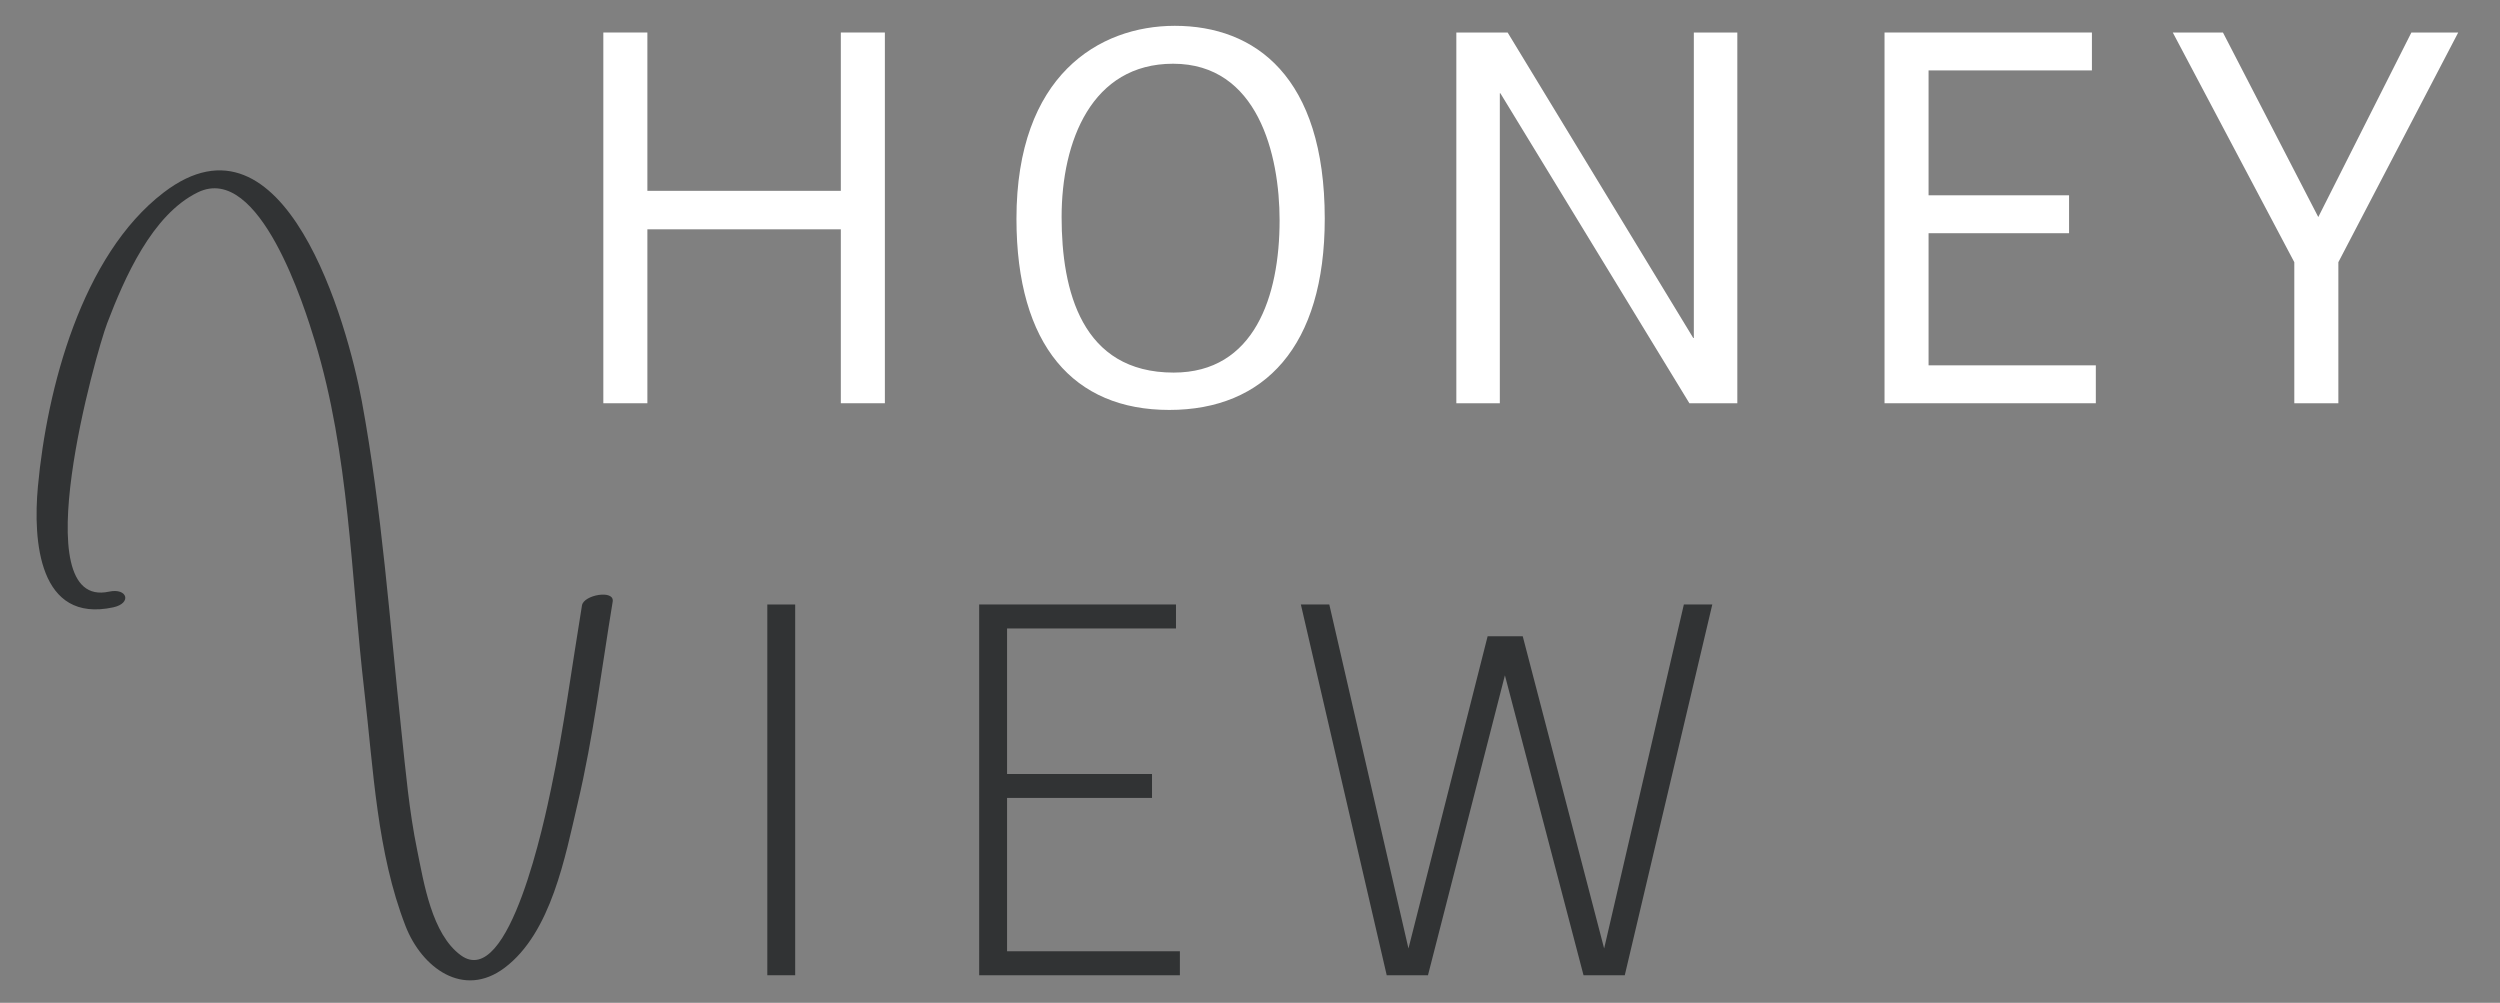
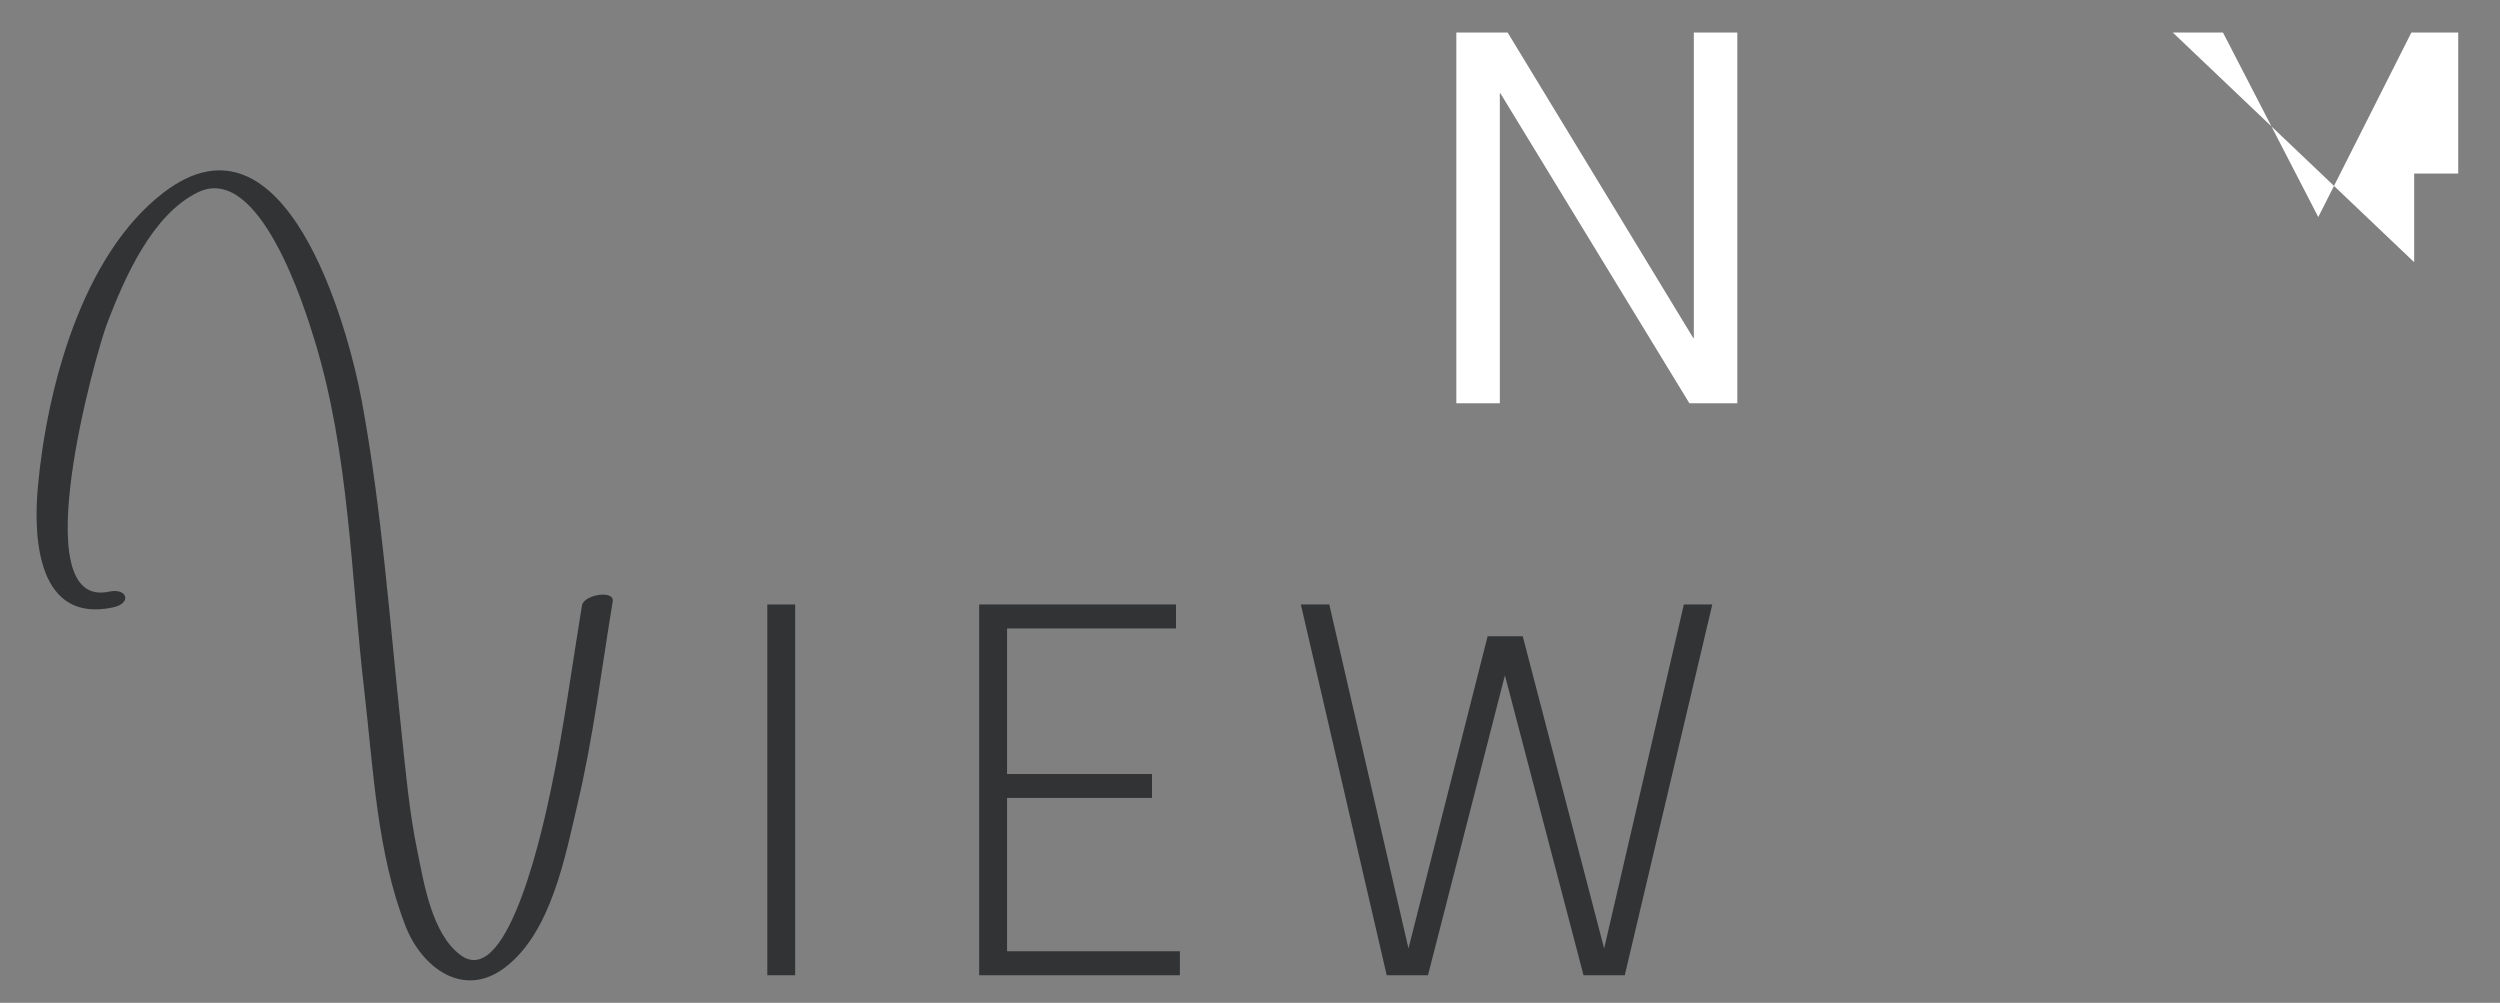
<svg xmlns="http://www.w3.org/2000/svg" version="1.1" id="Layer_1" x="0px" y="0px" width="359px" height="144px" viewBox="0 0 359 144" style="enable-background:new 0 0 359 144;" xml:space="preserve">
  <rect x="0" y="0" width="359" height="144" fill="#808080" stroke="none" />
  <style type="text/css">

	.st0{fill:#FFFFFF;}
	.st1{fill:#313334;}

</style>
  <path class="st1" d="M110.186,140.044V86.805h4.003v53.239H110.186z" />
  <path class="st1" d="M140.609,86.805h28.262v3.443h-24.258v20.895h20.815v3.443h-20.815v22.015h24.818v3.443h-28.822V86.805z" />
  <path class="st1" d="M216.105,96.973l-11.048,43.071h-5.924l-12.329-53.239h4.083l11.368,49.396l11.368-44.832h5.043l11.688,44.832  l11.448-49.396h4.084l-12.569,53.239h-5.923L216.105,96.973z" />
  <g>
    <path class="st1" d="M15.656,84.96c-12.374,2.672-1.809-34.521-0.266-38.544c2.463-6.421,6.414-15.586,13.025-18.798   C37.302,23.3,43.8,44.343,45.217,48.993c4.947,16.216,5.166,33.602,7.109,50.328c1.299,11.173,1.805,23.104,5.913,33.667   c2.316,5.956,8.295,10.458,14.238,5.977c6.692-5.045,8.69-16.003,10.48-23.602c2.254-9.562,3.427-19.291,5.025-28.968   c0.291-1.754-4.157-0.989-4.41,0.539c-1.449,8.772-2.585,17.567-4.425,26.275c-0.861,4.082-5.977,29.05-12.961,23.978   c-4.192-3.048-5.322-10.442-6.283-15.13c-1.146-5.59-1.646-11.293-2.25-16.956c-1.681-15.793-2.807-31.853-5.692-47.475   C49.922,46.586,40.951,14.294,23.5,27.648C11.71,36.67,6.735,55.857,5.444,69.865c-0.721,7.826,0.117,19.658,10.815,17.35   C18.962,86.631,18.311,84.388,15.656,84.96L15.656,84.96z" />
  </g>
  <g>
-     <path class="st0" d="M127.067,4.668v53.238h-6.324V32.93h-27.78v24.977h-6.324V4.668h6.324v22.736h27.78V4.668H127.067z" />
-     <path class="st0" d="M167.898,58.867c-13.688,0-21.935-9.206-21.935-27.46c0-20.573,11.848-27.699,22.736-27.699   c11.528,0,21.535,7.285,21.535,27.699C190.235,49.74,181.588,58.867,167.898,58.867z M168.539,53.504   c11.608,0,15.211-10.969,15.211-21.857c0-9.446-3.122-22.495-15.29-22.495c-11.688,0-16.013,11.126-16.013,22.015   C152.447,41.736,155.331,53.504,168.539,53.504z" />
    <path class="st0" d="M249.48,4.668v53.238h-6.885l-27.14-44.511h-0.08v44.511h-6.245V4.668h7.366l26.658,43.872   c0.08,0,0.08,0,0.08,0V4.668H249.48z" />
-     <path class="st0" d="M270.618,4.668h29.781v5.444h-23.457v17.934h20.175v5.444h-20.175v18.973h24.018v5.444h-30.342V4.668z" />
-     <path class="st0" d="M353,4.668l-17.212,32.983v20.255h-6.326V37.652L312.011,4.668h7.205l13.689,26.5l13.37-26.5H353z" />
+     <path class="st0" d="M353,4.668v20.255h-6.326V37.652L312.011,4.668h7.205l13.689,26.5l13.37-26.5H353z" />
  </g>
</svg>